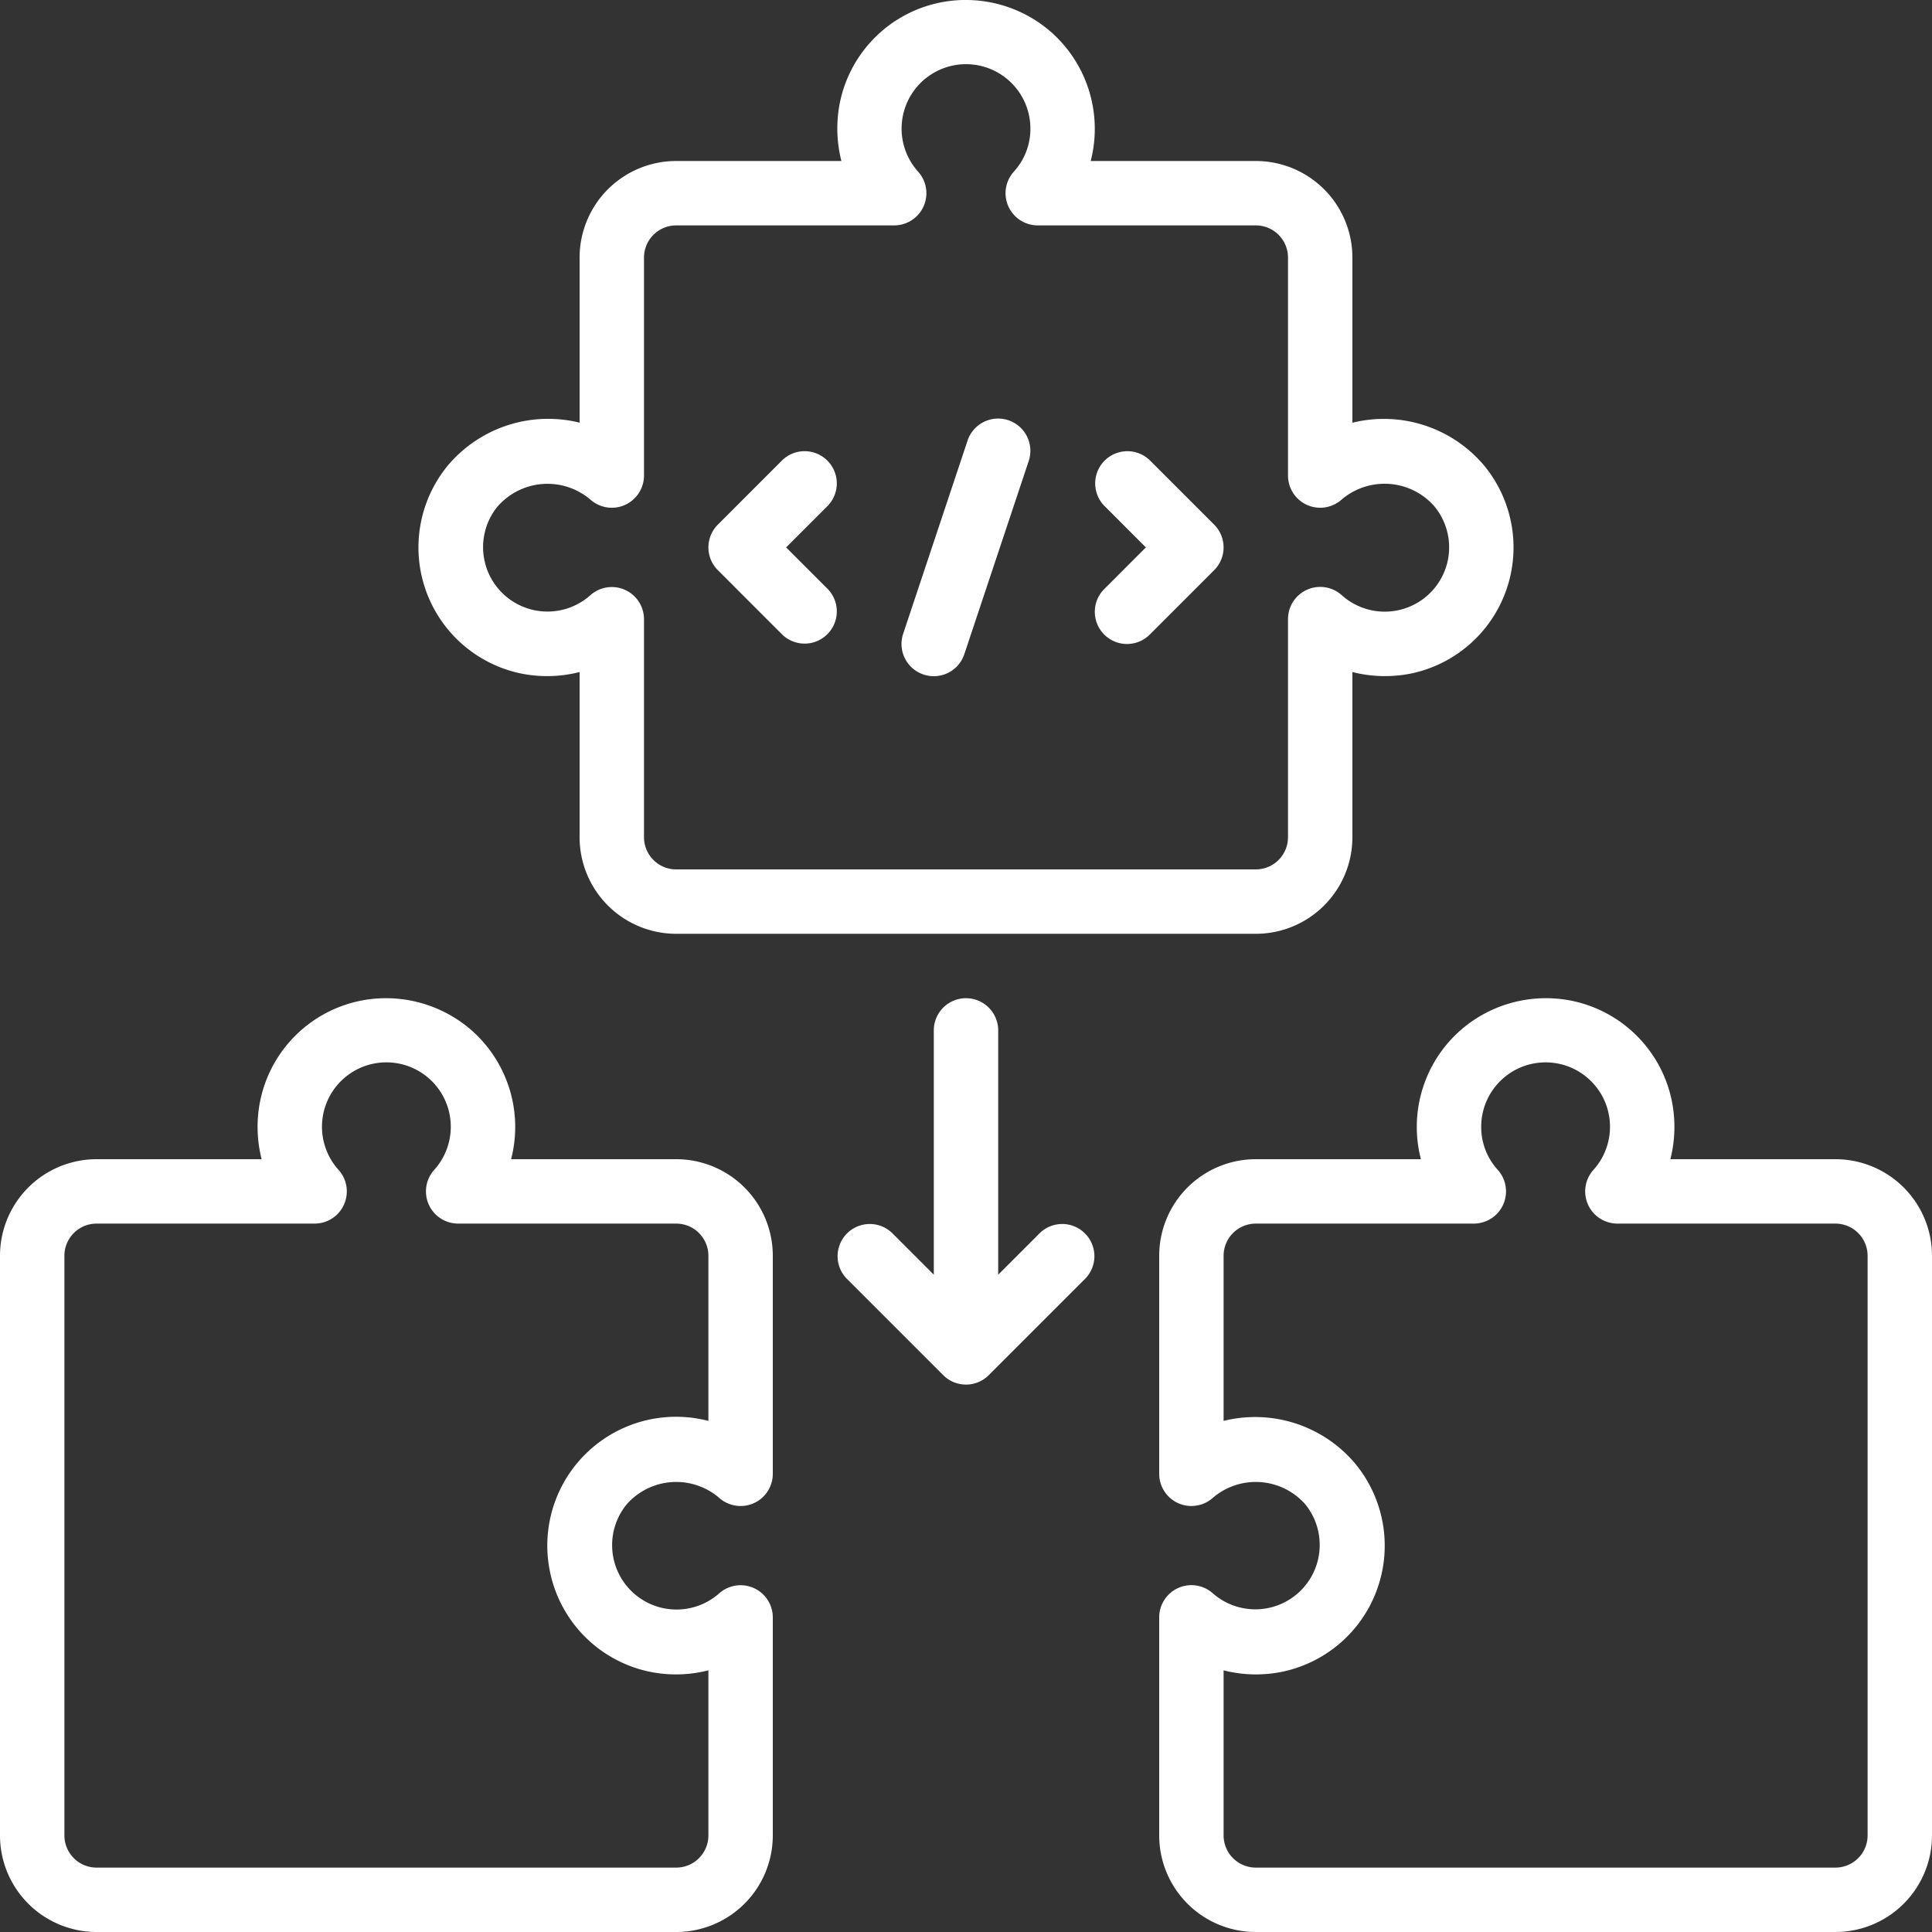
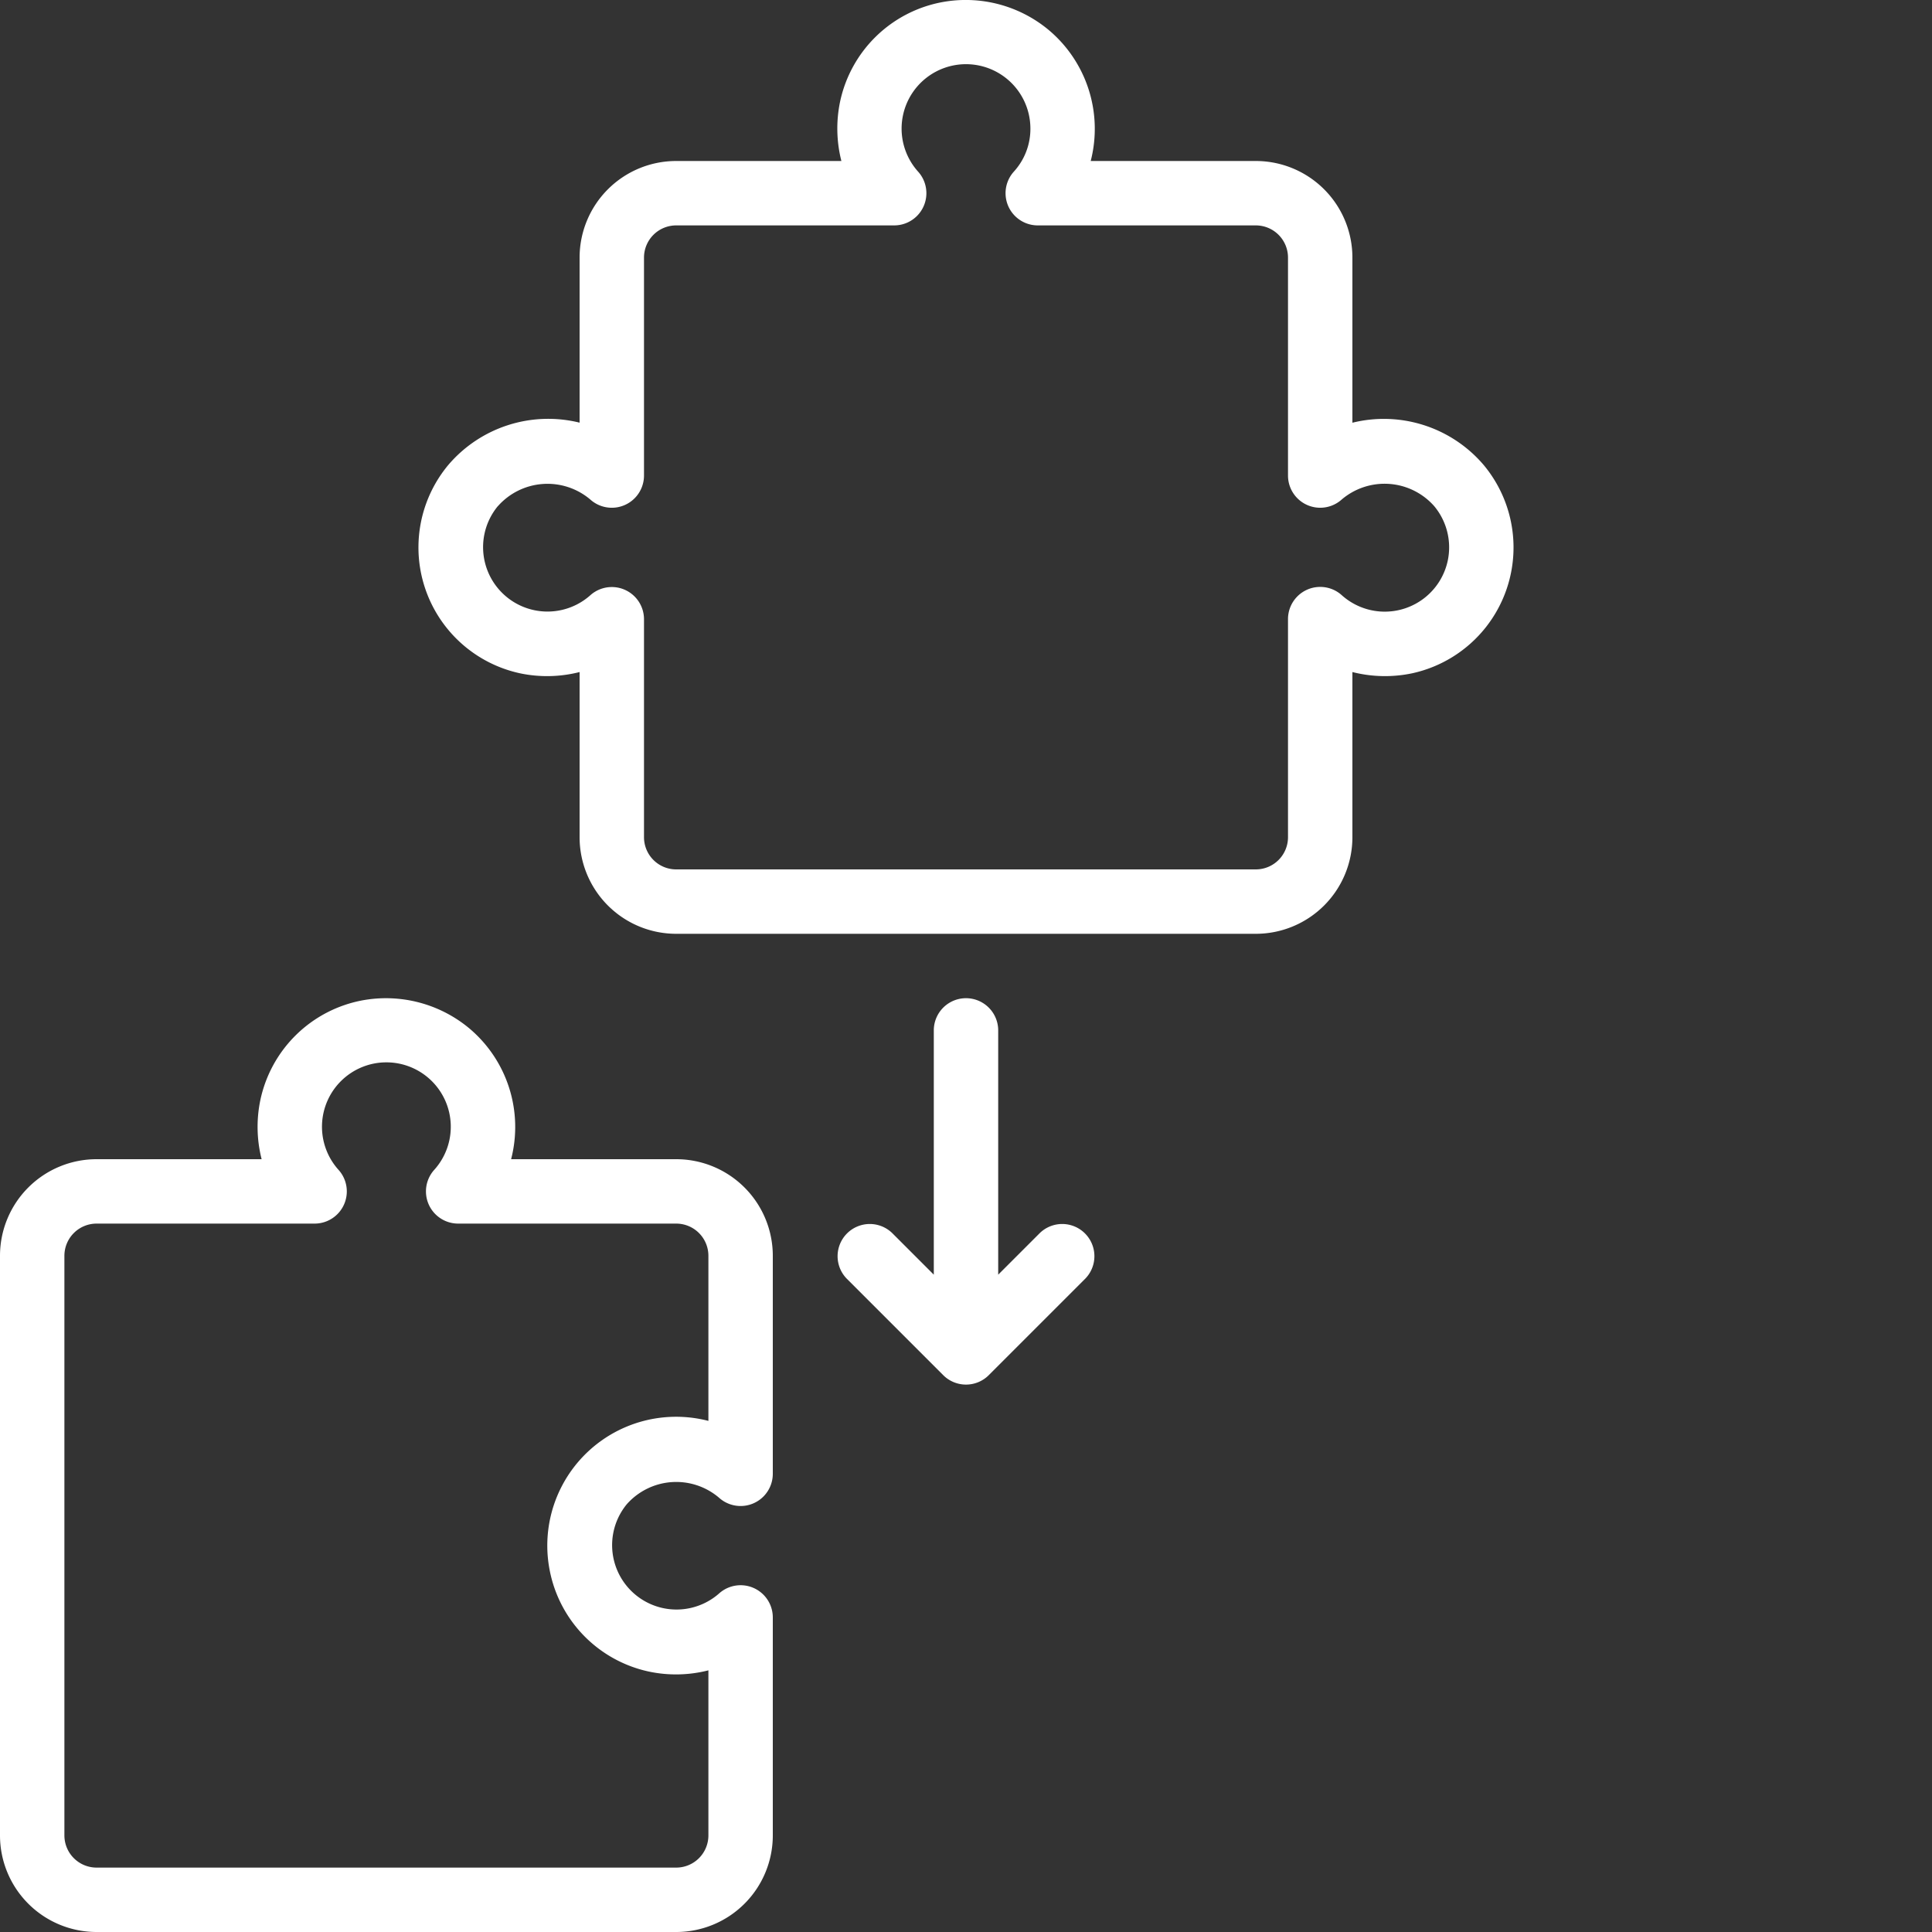
<svg xmlns="http://www.w3.org/2000/svg" id="Icons" viewBox="0 0 60 60" width="300" height="300">
  <rect x="0" y="0" width="60" height="60" fill="#333333" stroke="none" />
  <g width="100%" height="100%" transform="matrix(1,0,0,1,0,0)">
    <path d="M3,60H21a3,3,0,0,0,3-3V50.23a1,1,0,0,0-1.671-.741,2,2,0,0,1-2.866-2.771,2.05,2.05,0,0,1,2.866-.206A1,1,0,0,0,24,45.77V39a3,3,0,0,0-3-3H15.873a4,4,0,0,0-1.309-4.072,4.044,4.044,0,0,0-3.309-.861,3.989,3.989,0,0,0-3.167,3.084A4.085,4.085,0,0,0,8.125,36H3a3,3,0,0,0-3,3V57A3,3,0,0,0,3,60ZM2,39a1,1,0,0,1,1-1H9.77a1,1,0,0,0,.741-1.672,2,2,0,1,1,2.977,0A1,1,0,0,0,14.23,38H21a1,1,0,0,1,1,1v5.127a4,4,0,0,0-4.933,4.618,3.991,3.991,0,0,0,3.084,3.167A4.057,4.057,0,0,0,22,51.874V57a1,1,0,0,1-1,1H3a1,1,0,0,1-1-1Z" fill="#ffffff" fill-opacity="1" data-original-color="#000000ff" stroke="none" stroke-opacity="1" />
    <path d="M16.15,20.91A4.085,4.085,0,0,0,18,20.871V26a3,3,0,0,0,3,3H39a3,3,0,0,0,3-3V20.871a4.11,4.11,0,0,0,1.855.039,4,4,0,0,0,2.222-6.469A4.072,4.072,0,0,0,42,13.128V8a3,3,0,0,0-3-3H33.873A4.007,4.007,0,0,0,32.562.926,4.027,4.027,0,0,0,29.251.068a3.985,3.985,0,0,0-3.16,3.082A4.1,4.1,0,0,0,26.13,5H21a3,3,0,0,0-3,3v5.126a4.074,4.074,0,0,0-4.077,1.313A4,4,0,0,0,16.15,20.91Zm-.689-5.189a2.056,2.056,0,0,1,2.87-.209A1,1,0,0,0,20,14.771V8a1,1,0,0,1,1-1h6.77a1,1,0,0,0,.744-1.668A2,2,0,1,1,32,4a1.97,1.97,0,0,1-.512,1.328A1,1,0,0,0,32.229,7H39a1,1,0,0,1,1,1v6.769a1,1,0,0,0,1.671.741,2.056,2.056,0,0,1,2.87.209,2,2,0,0,1,.425,1.669v0a2,2,0,0,1-3.3,1.093A1,1,0,0,0,40,19.231V26a1,1,0,0,1-1,1H21a1,1,0,0,1-1-1V19.231a1,1,0,0,0-1.667-.745,2,2,0,0,1-2.874-2.765Z" fill="#ffffff" fill-opacity="1" data-original-color="#000000ff" stroke="none" stroke-opacity="1" />
-     <path d="M57,36H51.875a4.085,4.085,0,0,0,.037-1.849,3.989,3.989,0,0,0-3.167-3.084,4.035,4.035,0,0,0-3.309.861A4,4,0,0,0,44.127,36H39a3,3,0,0,0-3,3v6.77a1,1,0,0,0,1.671.742,2.05,2.05,0,0,1,2.866.206,2,2,0,0,1-2.865,2.77A1,1,0,0,0,36,50.229V57a3,3,0,0,0,3,3H57a3,3,0,0,0,3-3V39A3,3,0,0,0,57,36Zm1,21a1,1,0,0,1-1,1H39a1,1,0,0,1-1-1V51.874a4.057,4.057,0,0,0,1.849.038,4,4,0,0,0,2.223-6.476A4.062,4.062,0,0,0,38,44.127V39a1,1,0,0,1,1-1h6.77a1,1,0,0,0,.742-1.671A1.977,1.977,0,0,1,46,35a2,2,0,1,1,3.489,1.328A1,1,0,0,0,50.229,38H57a1,1,0,0,1,1,1Z" fill="#ffffff" fill-opacity="1" data-original-color="#000000ff" stroke="none" stroke-opacity="1" />
-     <path d="M24.293,19.707a1,1,0,0,0,1.414-1.414L24.414,17l1.293-1.293a1,1,0,0,0-1.414-1.414l-2,2a1,1,0,0,0,0,1.414Z" fill="#ffffff" fill-opacity="1" data-original-color="#000000ff" stroke="none" stroke-opacity="1" />
-     <path d="M34.293,19.707a1,1,0,0,0,1.414,0l2-2a1,1,0,0,0,0-1.414l-2-2a1,1,0,0,0-1.414,1.414L35.586,17l-1.293,1.293A1,1,0,0,0,34.293,19.707Z" fill="#ffffff" fill-opacity="1" data-original-color="#000000ff" stroke="none" stroke-opacity="1" />
-     <path d="M28.684,20.949a1,1,0,0,0,1.264-.633l2-6a1,1,0,1,0-1.9-.632l-2,6A1,1,0,0,0,28.684,20.949Z" fill="#ffffff" fill-opacity="1" data-original-color="#000000ff" stroke="none" stroke-opacity="1" />
    <path d="M32.293,38.293,31,39.586V32a1,1,0,0,0-2,0v7.586l-1.293-1.293a1,1,0,0,0-1.414,1.414l3,3a1,1,0,0,0,1.414,0l3-3a1,1,0,0,0-1.414-1.414Z" fill="#ffffff" fill-opacity="1" data-original-color="#000000ff" stroke="none" stroke-opacity="1" />
  </g>
</svg>